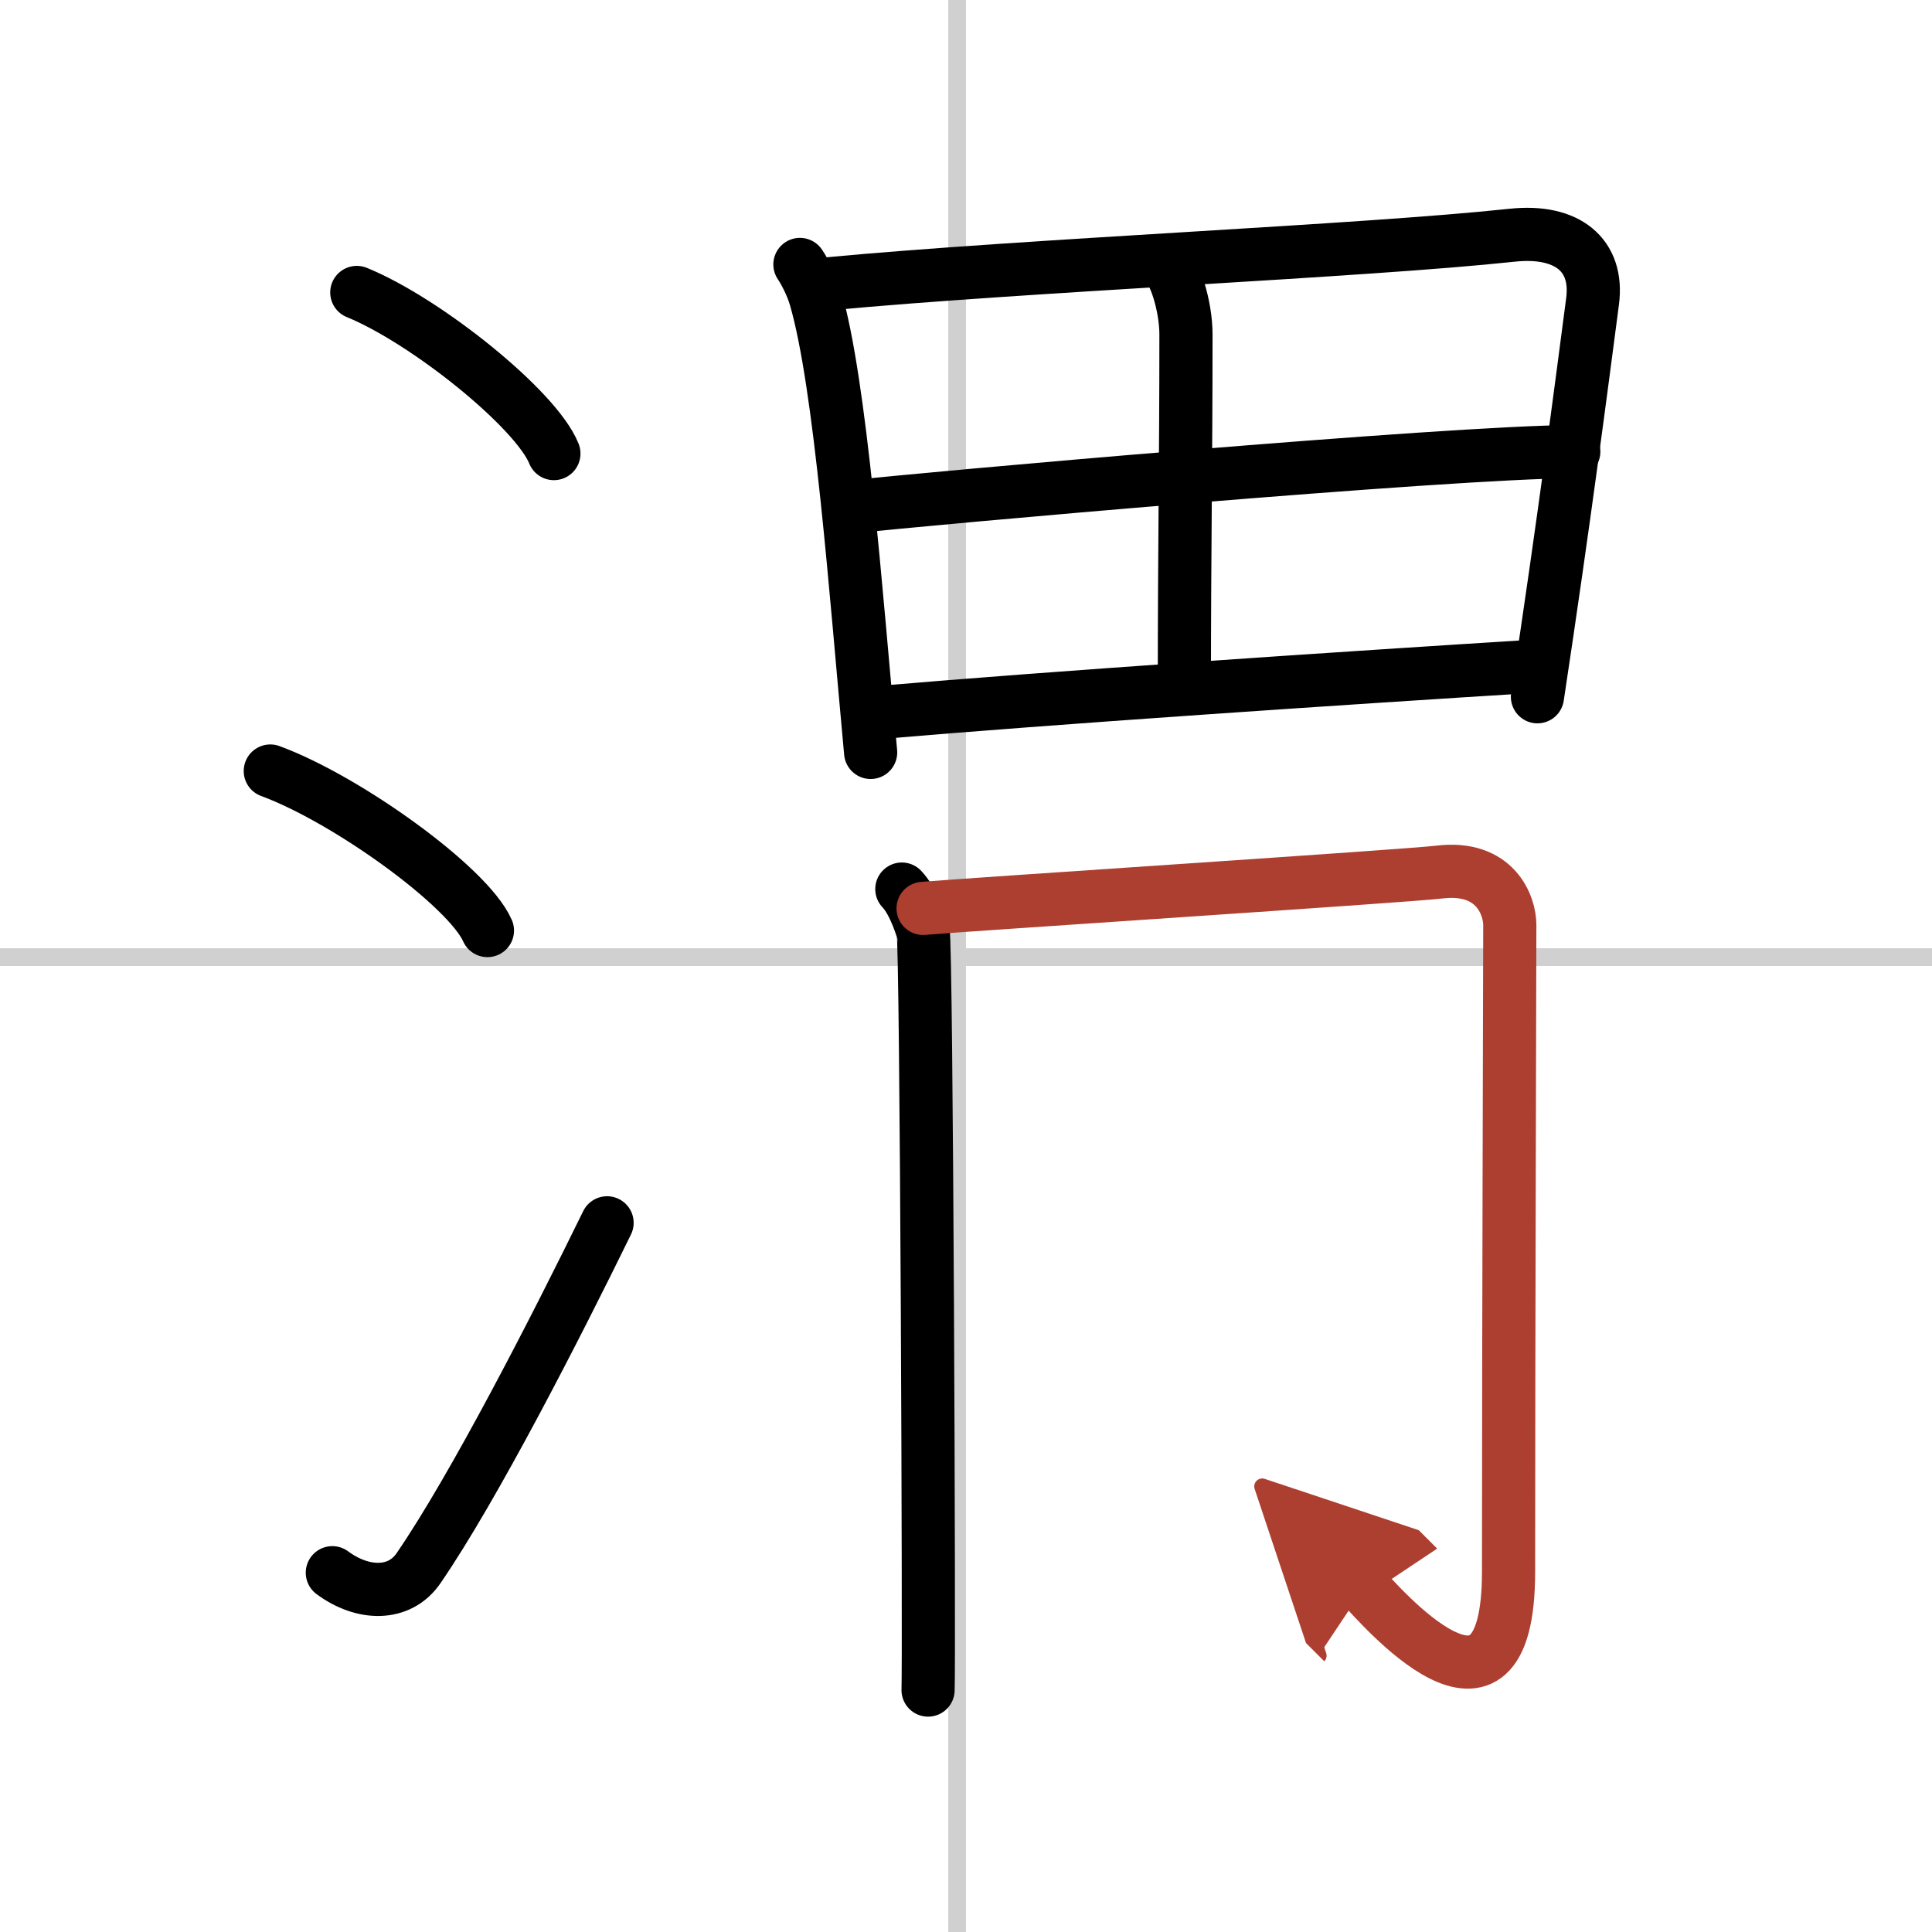
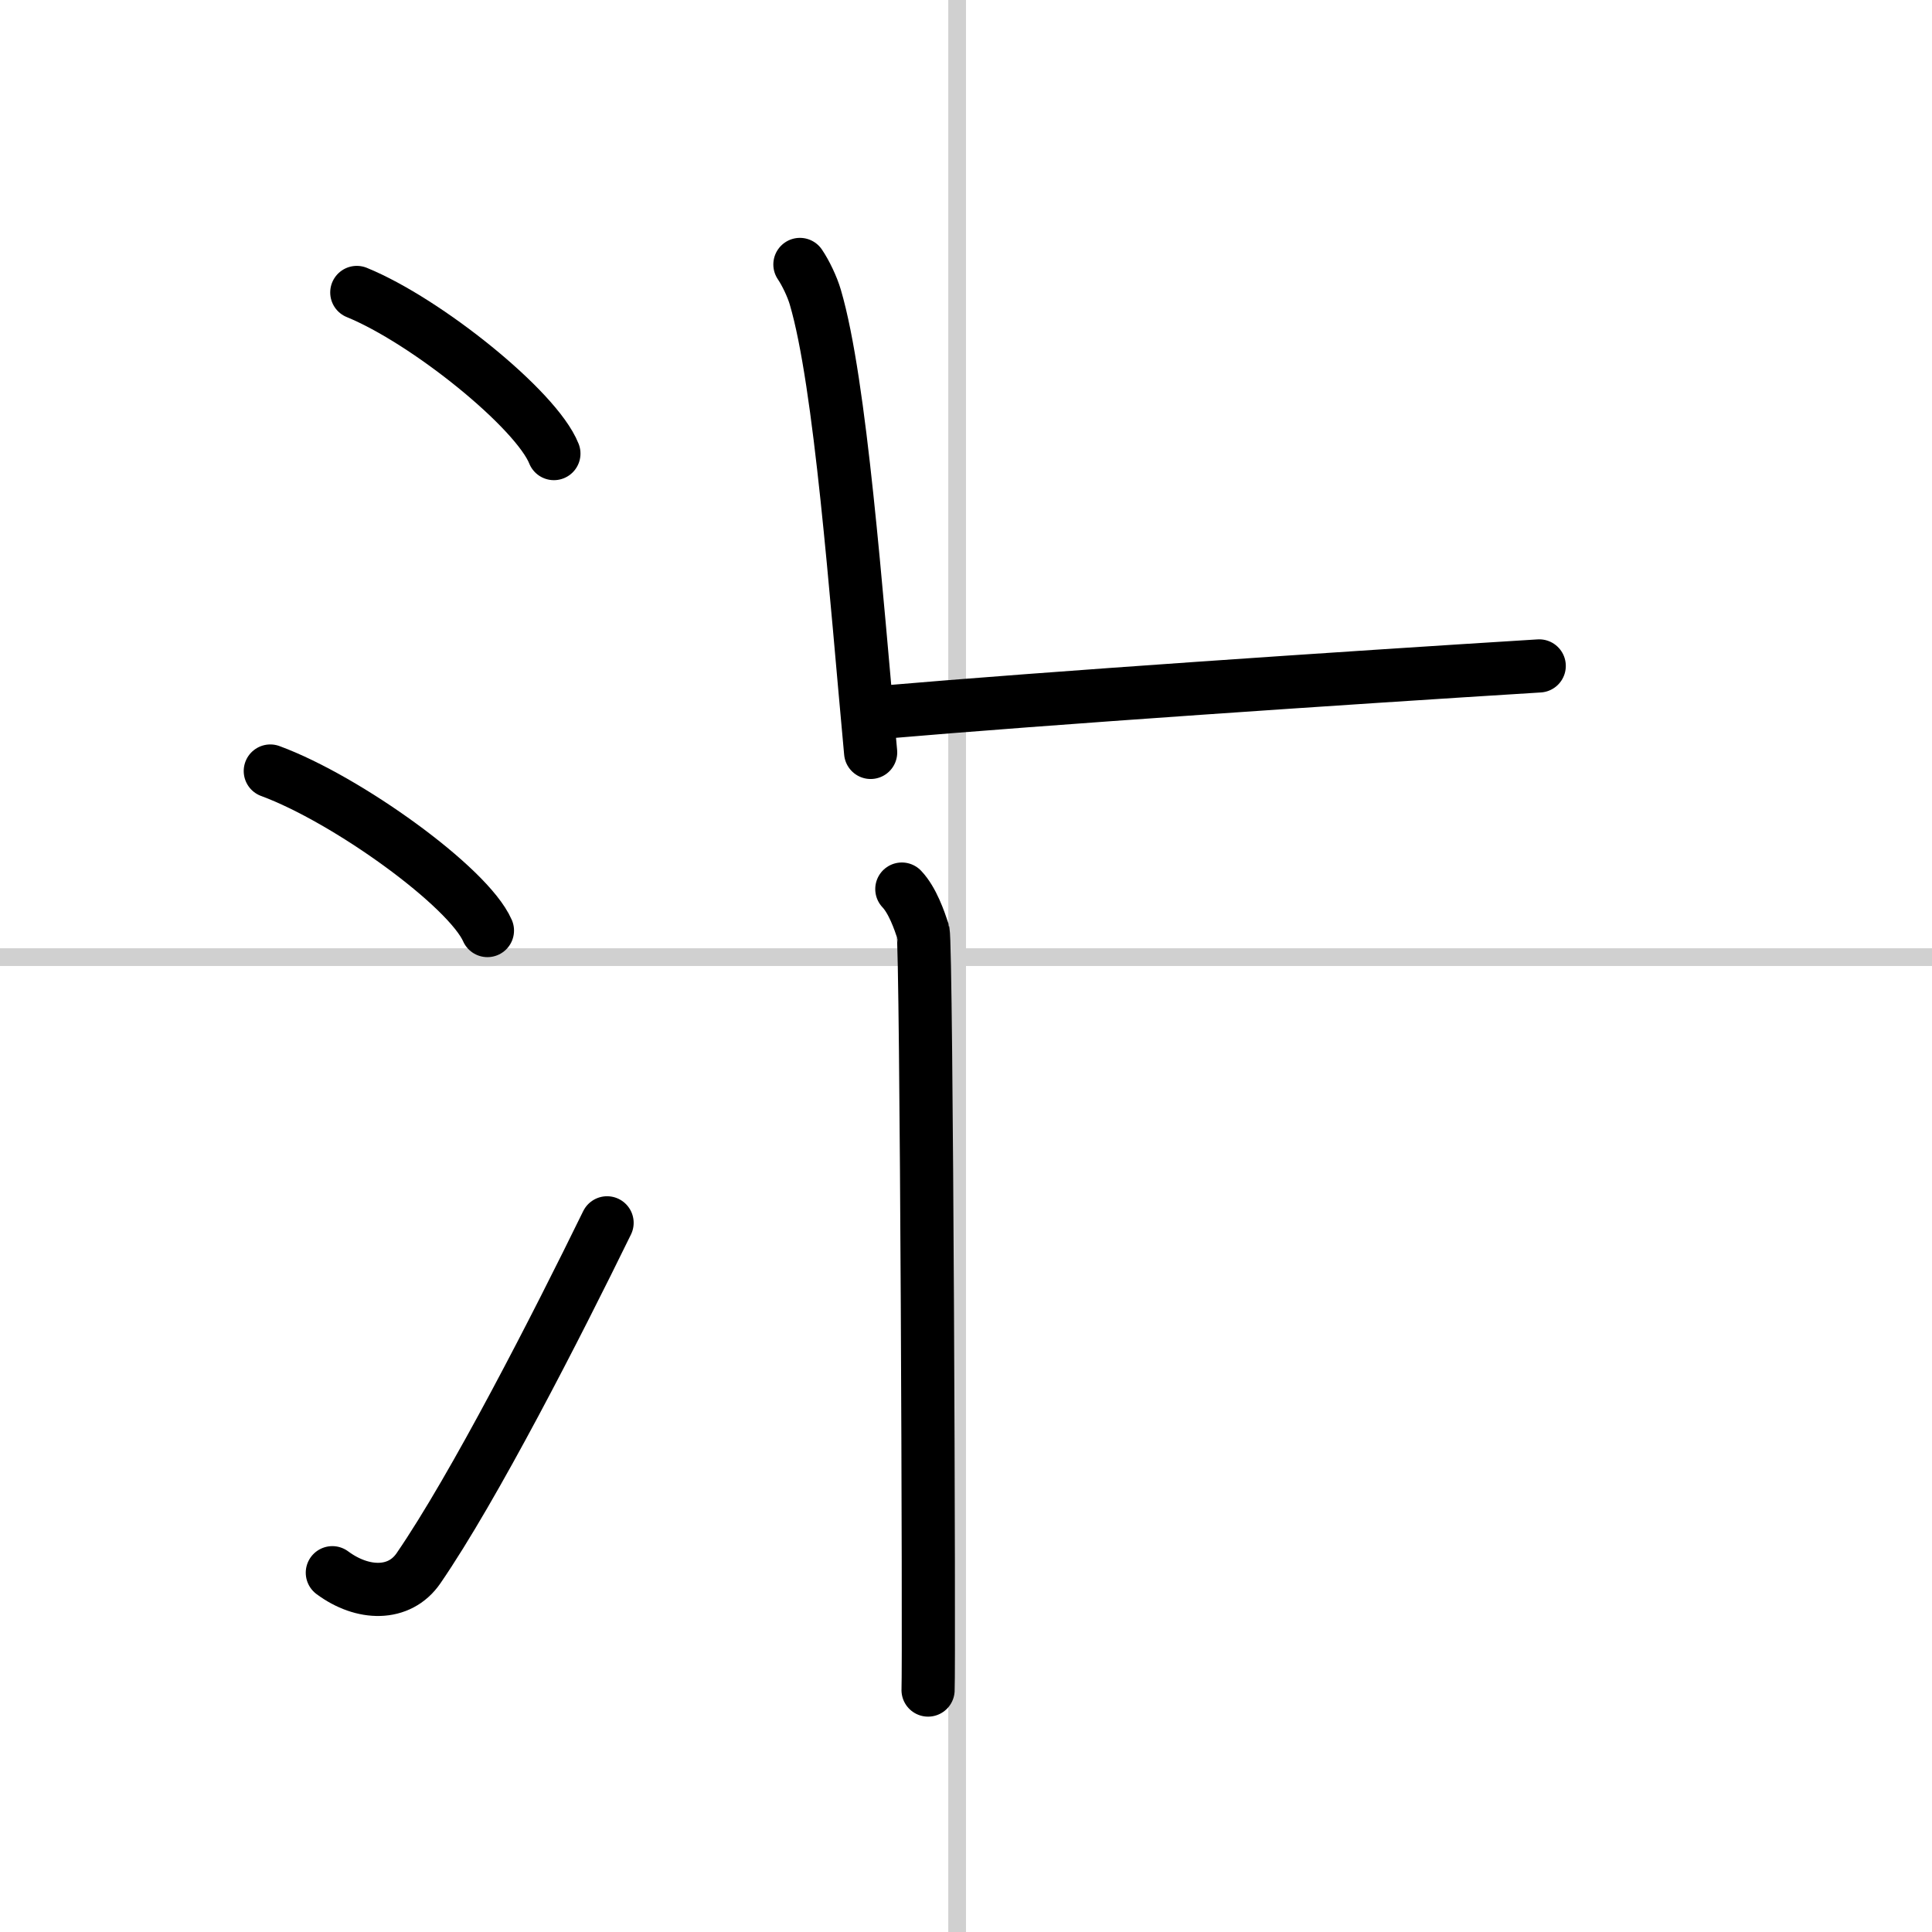
<svg xmlns="http://www.w3.org/2000/svg" width="400" height="400" viewBox="0 0 109 109">
  <defs>
    <marker id="a" markerWidth="4" orient="auto" refX="1" refY="5" viewBox="0 0 10 10">
      <polyline points="0 0 10 5 0 10 1 5" fill="#ad3f31" stroke="#ad3f31" />
    </marker>
  </defs>
  <g fill="none" stroke="#000" stroke-linecap="round" stroke-linejoin="round" stroke-width="3">
    <rect width="100%" height="100%" fill="#fff" stroke="#fff" />
    <line x1="54" x2="54" y2="109" stroke="#d0d0d0" stroke-width="1" />
    <line x2="109" y1="54" y2="54" stroke="#d0d0d0" stroke-width="1" />
    <path d="m20.13 16.5c3.92 1.6 10.13 6.6 11.12 9.09" />
    <path d="m15.25 43.5c4.32 1.59 11.17 6.53 12.25 9" />
    <path d="m18.75 88.73c1.71 1.27 3.78 1.32 4.86-0.25 3.14-4.57 7.79-13.66 10.64-19.49" />
    <path d="m45.13 14.92c0.32 0.47 0.7 1.26 0.87 1.85 1.43 4.86 2.28 16.64 3.12 25.68" />
-     <path d="m46.65 16.02c11.36-1.07 30.19-1.84 38.67-2.75 3.12-0.33 4.87 1.13 4.53 3.73-0.64 4.87-1.57 12.12-3.11 22.31" />
-     <path d="m65.68 14.83c0.58 0.39 1.23 2.42 1.23 4.04 0 7.4-0.09 12.08-0.09 19.88" />
-     <path d="m48.17 28.59c3.7-0.43 33.58-3.09 40.62-3.11" />
    <path d="m49.72 40.19c9.5-0.82 25.83-1.92 37.12-2.62" />
    <path d="m50.88 50.16c0.6 0.63 0.99 1.76 1.2 2.4 0.2 0.64 0.35 41.34 0.28 42.79" />
-     <path d="m52.08 51.25c2.38-0.21 27.36-1.83 29.13-2.05 3.17-0.38 3.97 1.9 3.97 2.99 0 2.44-0.07 23.42-0.07 36.48 0 10.47-7.38 1.71-8.17 0.92" marker-end="url(#a)" stroke="#ad3f31" />
  </g>
</svg>